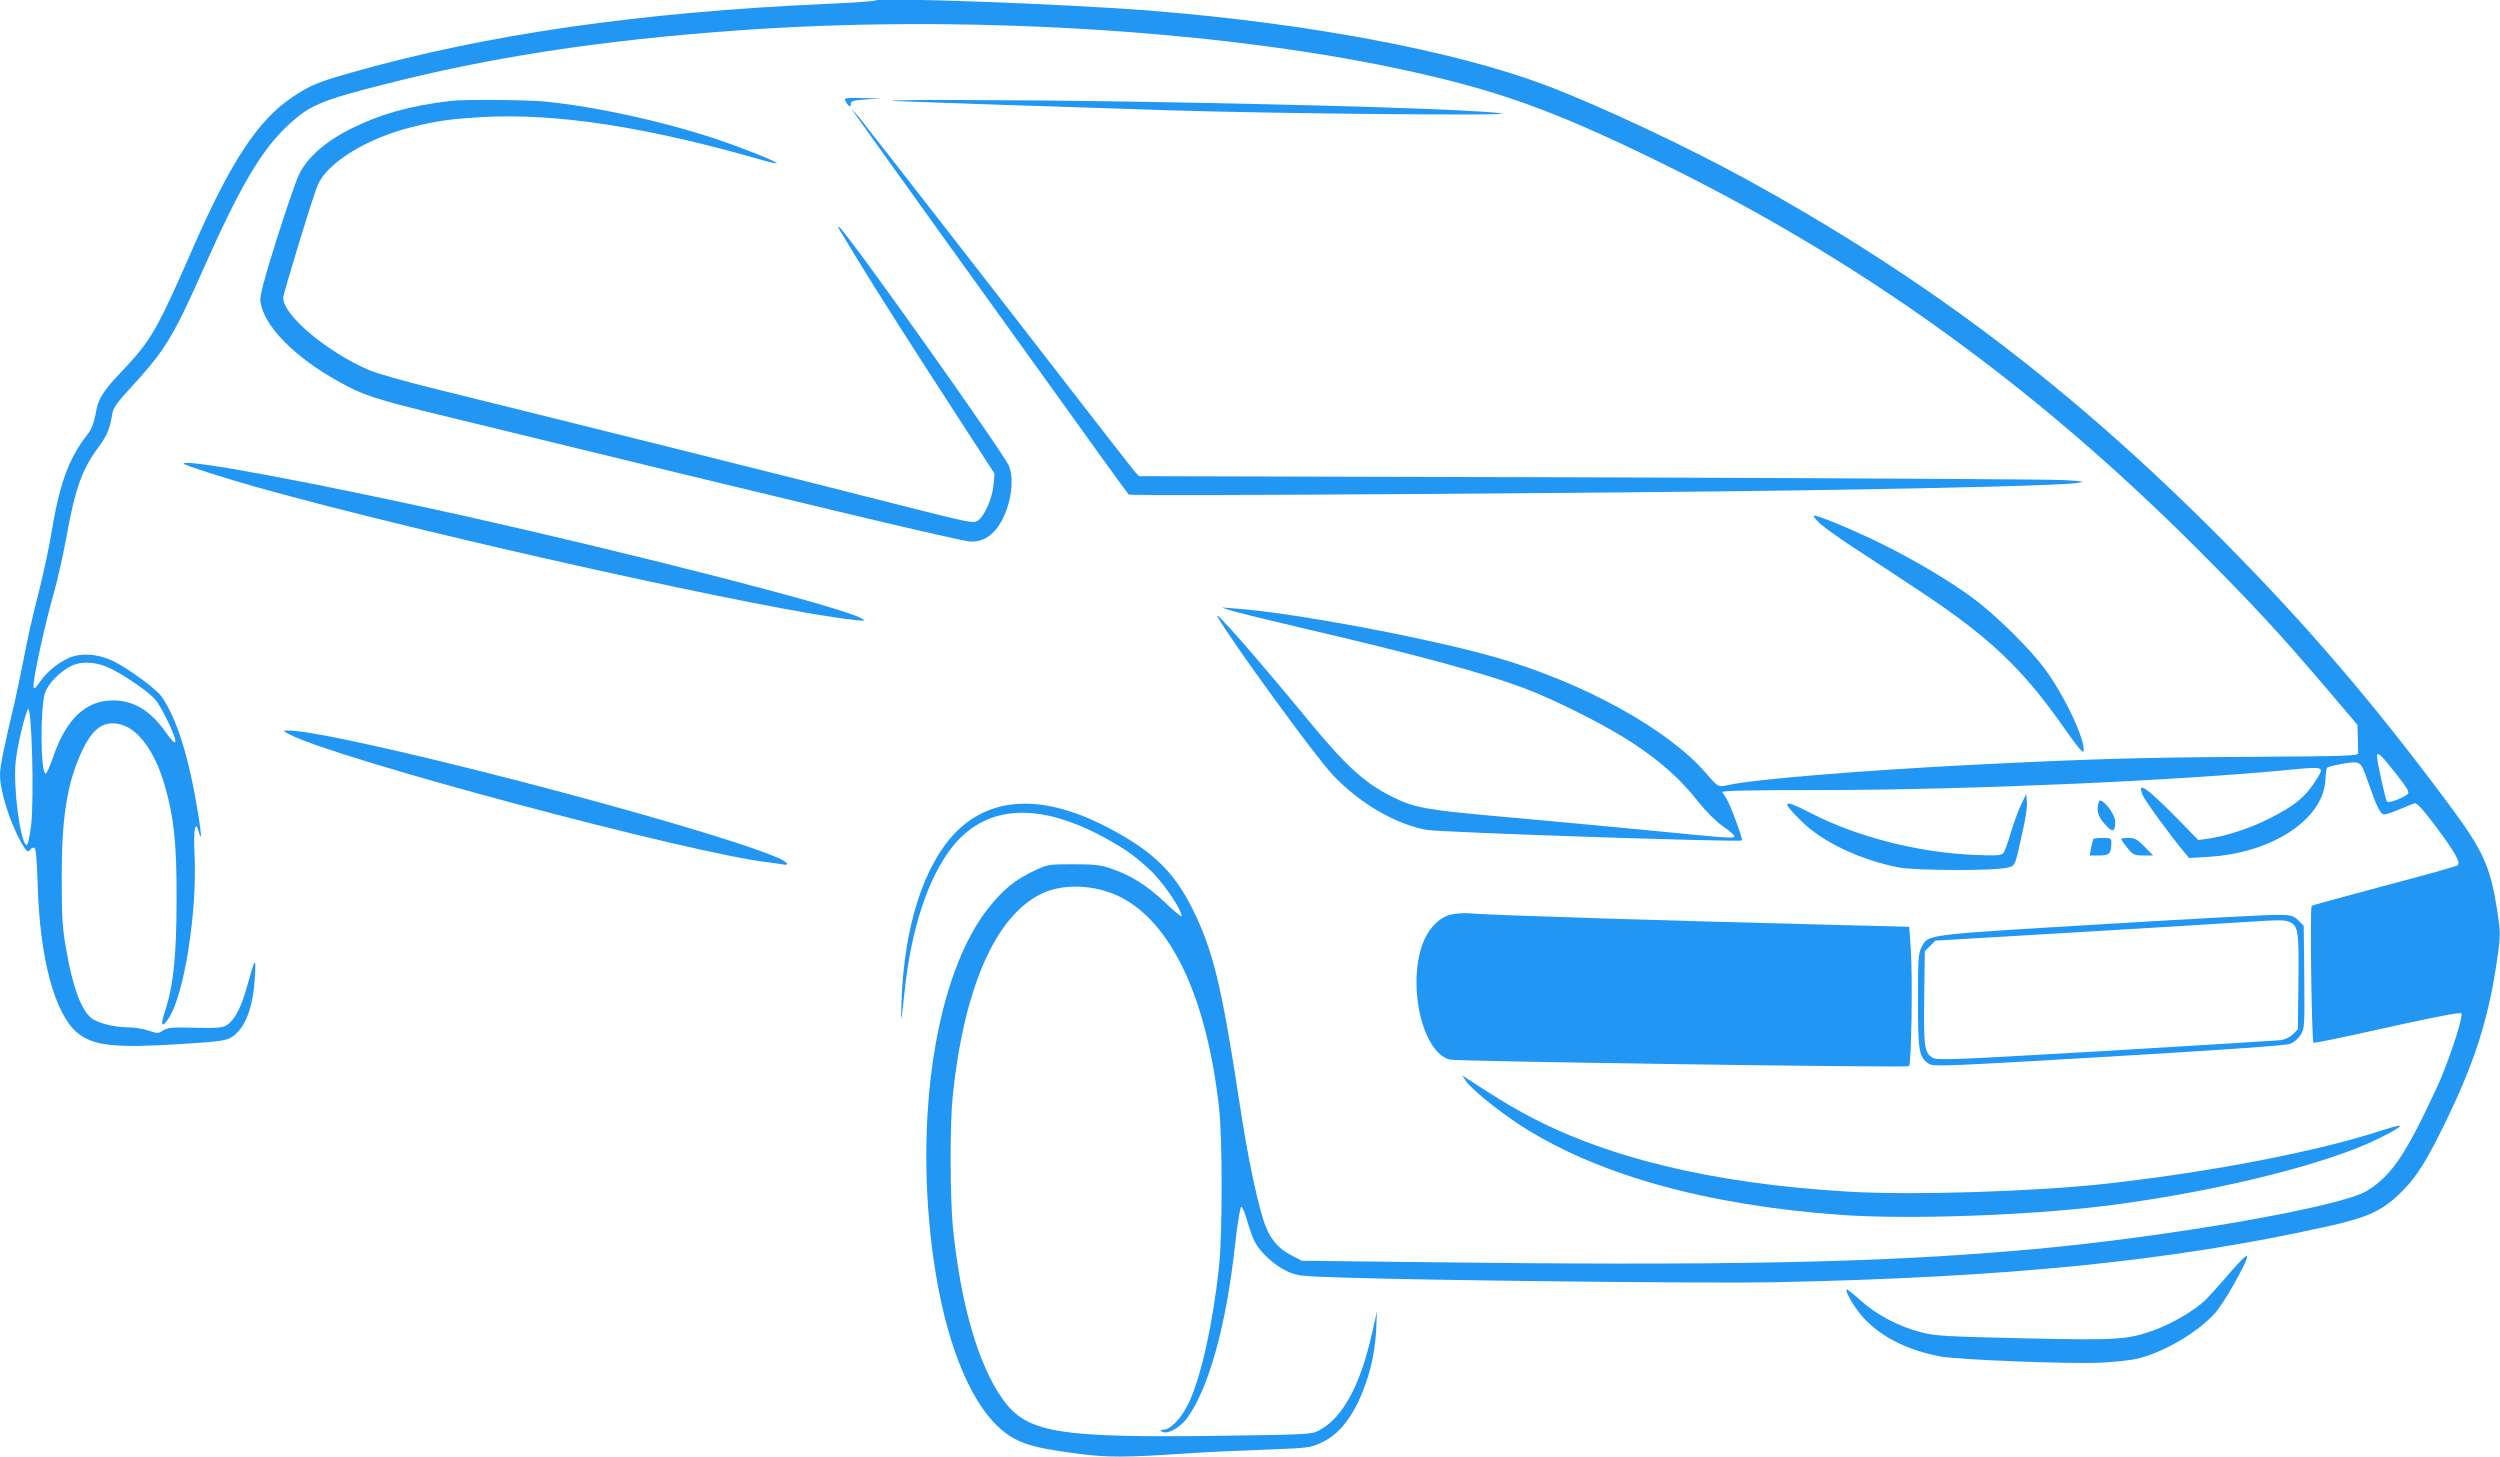
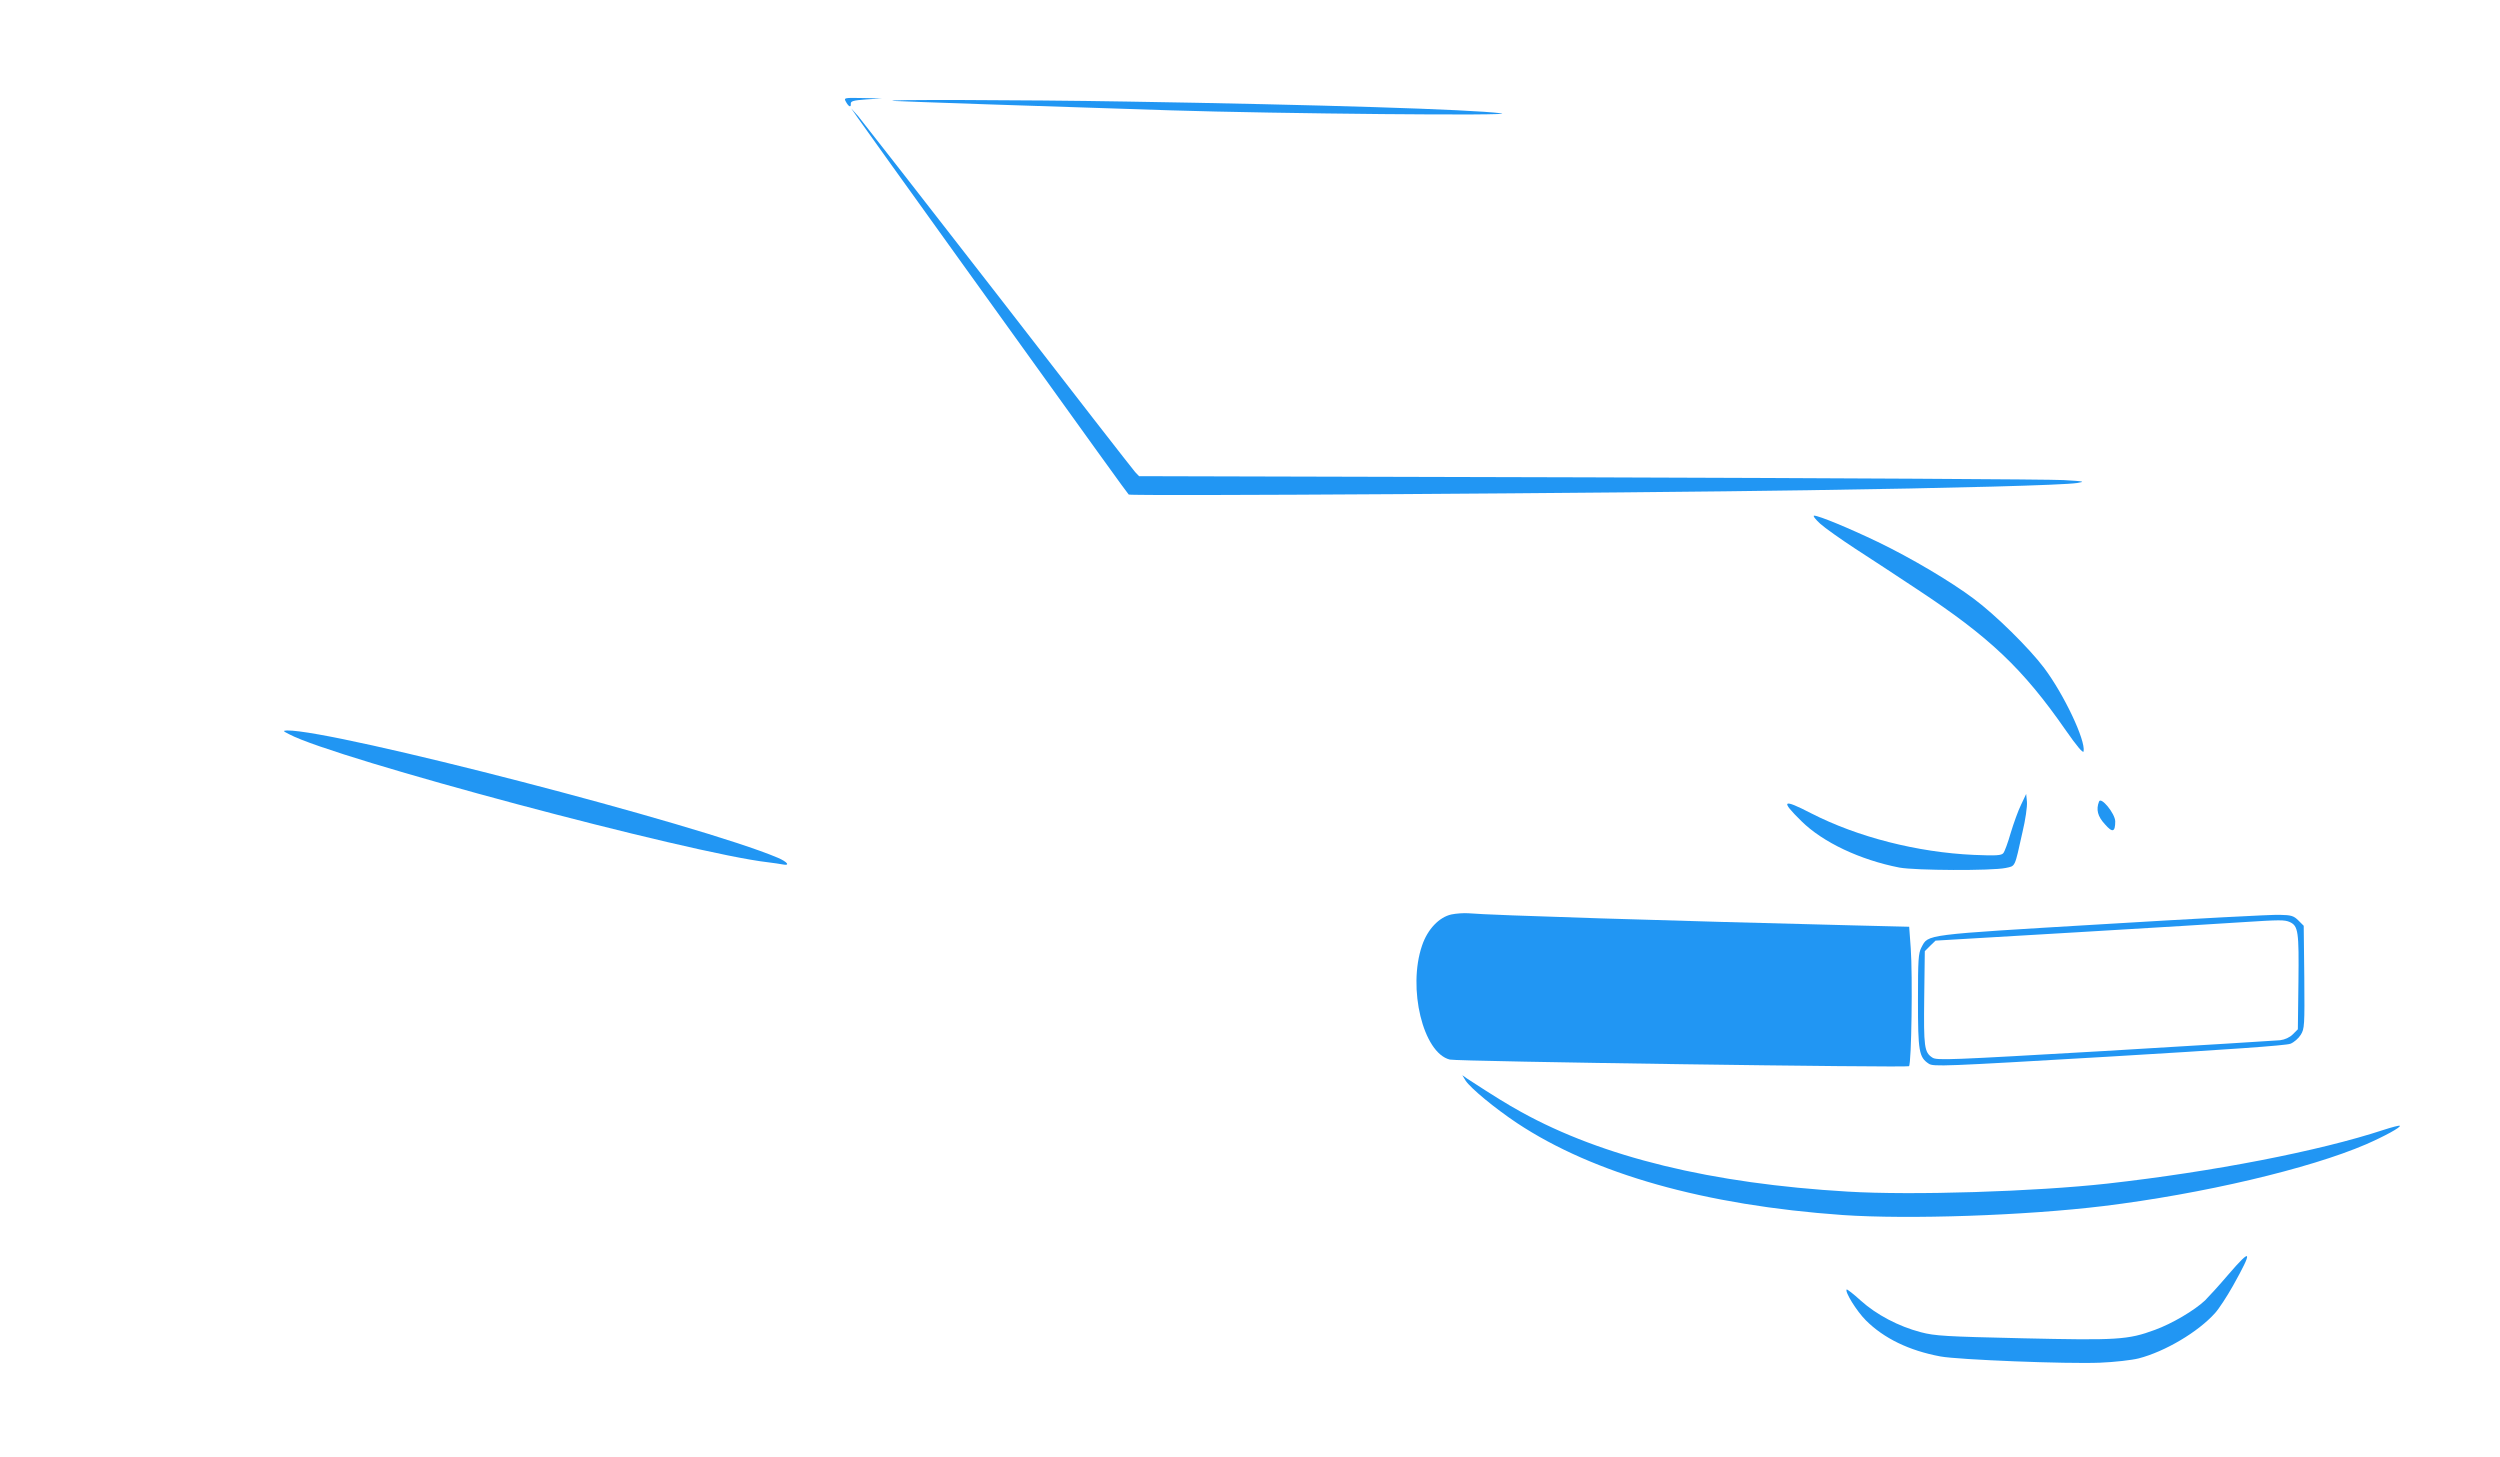
<svg xmlns="http://www.w3.org/2000/svg" version="1.0" width="1280pt" height="746pt" viewBox="0 0 1280 746" preserveAspectRatio="xMidYMid meet">
  <g transform="translate(0,746) scale(0.1,-0.1)" fill="#2196f3" stroke="none">
-     <path d="M4480 7457 c-3 -3 -115 -11 -250 -17 -958 -43 -1742 -156 -2429 -351 -173 -49 -214 -66 -302 -125 -176 -117 -316 -328 -509 -769 -188 -429 -215 -476 -364 -634 -102 -107 -124 -143 -137 -223 -8 -42 -20 -75 -38 -98 -101 -129 -146 -253 -191 -527 -11 -67 -40 -200 -64 -295 -25 -95 -57 -236 -71 -313 -15 -77 -38 -187 -51 -245 -55 -231 -74 -325 -74 -366 0 -86 51 -246 111 -352 25 -43 33 -49 44 -32 3 6 12 10 19 10 10 0 14 -45 19 -192 11 -374 86 -656 201 -754 79 -68 192 -81 524 -60 205 13 237 17 268 36 69 43 111 151 119 310 6 105 2 101 -40 -50 -29 -107 -63 -172 -103 -198 -22 -14 -46 -17 -163 -14 -117 3 -141 1 -164 -14 -24 -16 -29 -16 -77 0 -27 9 -73 16 -102 16 -74 0 -163 24 -193 51 -51 48 -92 162 -124 347 -19 106 -23 165 -23 362 -1 314 28 496 105 657 56 118 113 156 199 133 90 -24 175 -142 223 -310 48 -165 62 -301 61 -585 0 -284 -16 -441 -58 -568 -26 -78 -18 -95 18 -40 80 124 146 543 132 840 -6 132 3 178 23 111 14 -50 13 -13 -4 92 -46 289 -110 493 -188 604 -26 37 -165 140 -241 178 -69 35 -148 46 -209 28 -57 -15 -134 -74 -172 -130 -22 -33 -31 -40 -33 -28 -6 31 57 320 108 498 16 58 44 181 61 275 44 246 80 344 165 458 42 57 57 93 69 169 4 29 26 59 96 135 173 188 216 258 369 603 190 428 298 612 438 742 106 98 167 124 477 203 554 142 1111 228 1820 279 1119 82 2434 6 3380 -195 500 -106 793 -210 1340 -478 1032 -505 1912 -1138 2755 -1981 281 -281 435 -447 673 -728 l147 -173 2 -64 c1 -36 2 -72 2 -81 1 -14 -57 -16 -554 -19 -550 -3 -825 -11 -1405 -40 -576 -29 -1149 -76 -1269 -105 -49 -11 -51 -9 -112 62 -194 225 -626 463 -1074 592 -347 99 -1039 229 -1330 250 l-75 6 45 -15 c25 -9 200 -51 390 -96 562 -131 905 -224 1110 -301 164 -61 434 -198 565 -286 143 -95 243 -185 330 -297 38 -48 88 -98 124 -124 34 -23 61 -46 61 -52 0 -13 -15 -12 -453 31 -221 21 -559 53 -752 70 -372 33 -435 44 -550 102 -141 71 -236 158 -433 398 -264 320 -488 576 -457 520 70 -123 502 -717 589 -808 137 -145 323 -253 481 -281 73 -13 1601 -64 1614 -54 6 5 -61 186 -79 213 -9 14 -19 30 -22 35 -4 7 172 10 520 10 753 1 1823 48 2409 106 143 14 152 11 122 -38 -61 -101 -117 -148 -256 -217 -96 -48 -223 -89 -308 -100 l-50 -7 -108 111 c-159 161 -208 194 -176 118 12 -29 142 -207 213 -292 l24 -29 99 6 c326 19 589 192 599 394 1 29 5 56 8 61 3 5 40 15 82 22 92 14 90 15 128 -92 45 -130 64 -168 83 -168 10 0 45 12 78 26 33 14 68 28 77 31 12 4 40 -27 109 -118 100 -135 128 -184 113 -199 -5 -5 -173 -52 -374 -105 -201 -54 -369 -99 -374 -103 -10 -5 0 -691 9 -701 3 -3 173 32 376 78 234 52 375 79 381 73 11 -11 -44 -185 -103 -330 -23 -53 -77 -168 -122 -256 -91 -177 -161 -265 -260 -324 -136 -82 -1003 -233 -1697 -297 -781 -71 -1563 -87 -3245 -66 l-510 6 -48 25 c-78 39 -122 95 -151 192 -36 118 -80 330 -116 568 -90 592 -133 778 -225 976 -101 219 -211 330 -449 455 -329 173 -598 165 -783 -23 -162 -165 -264 -481 -277 -861 -5 -130 -3 -124 15 43 34 324 120 585 244 743 189 239 498 234 887 -15 42 -27 108 -82 146 -122 64 -68 142 -186 142 -216 0 -7 -40 26 -88 72 -91 86 -174 138 -282 174 -43 15 -84 19 -185 19 -126 0 -132 -1 -199 -33 -98 -46 -158 -95 -232 -187 -272 -338 -388 -1079 -283 -1810 57 -400 178 -710 332 -852 85 -78 159 -104 392 -134 170 -23 249 -22 595 1 91 6 264 14 385 18 208 8 223 9 277 34 81 37 140 103 193 212 53 112 85 241 91 366 l4 95 -25 -110 c-60 -268 -150 -434 -270 -498 -39 -21 -55 -22 -485 -28 -859 -12 -1012 14 -1136 187 -125 175 -215 484 -255 879 -15 155 -16 528 -1 675 58 553 218 918 452 1033 112 55 276 49 405 -15 264 -133 444 -517 507 -1083 17 -156 17 -640 0 -805 -32 -299 -92 -570 -157 -706 -37 -76 -92 -134 -128 -134 -19 -1 -20 -2 -5 -11 24 -14 87 20 122 65 112 148 204 474 249 889 12 109 27 198 32 198 6 0 20 -33 31 -73 12 -41 29 -89 39 -107 27 -53 101 -120 163 -149 54 -25 68 -26 282 -33 446 -15 1912 -31 2215 -24 1193 24 2033 108 2828 285 208 46 283 80 377 172 81 78 134 163 235 371 154 319 222 539 266 864 11 81 11 107 -5 210 -37 233 -70 306 -260 561 -379 509 -717 903 -1140 1330 -772 779 -1515 1343 -2443 1853 -305 168 -768 385 -1033 484 -466 175 -1208 315 -2015 380 -440 35 -1397 70 -1415 52z m-3909 -3422 c80 -41 192 -119 224 -157 35 -41 107 -193 103 -216 -2 -11 -19 6 -51 51 -78 110 -163 160 -267 161 -142 0 -243 -96 -310 -296 -15 -43 -31 -79 -36 -79 -27 1 -29 337 -3 415 16 46 75 107 133 136 55 27 134 22 207 -15z m-412 -803 c-8 -61 -17 -101 -23 -99 -32 11 -69 295 -56 424 8 79 40 219 62 270 20 46 34 -460 17 -595z m12105 271 c60 -76 74 -99 64 -108 -24 -21 -98 -49 -107 -39 -7 8 -51 207 -51 232 0 27 22 7 94 -85z" />
    <path d="M4330 6941 c14 -27 28 -34 26 -13 -1 14 11 18 79 23 l80 5 -98 2 c-94 2 -97 1 -87 -17z" />
-     <path d="M2305 6943 c-208 -25 -354 -66 -504 -140 -135 -67 -231 -151 -273 -243 -14 -30 -65 -179 -113 -330 -65 -208 -85 -284 -82 -312 16 -126 174 -287 407 -415 122 -68 182 -87 535 -173 1810 -442 2647 -642 2695 -643 53 -2 98 21 136 71 63 83 93 238 60 316 -29 69 -832 1200 -868 1222 -6 4 -9 3 -6 -2 3 -5 44 -72 90 -149 95 -157 305 -486 548 -860 l162 -250 -5 -57 c-6 -69 -46 -160 -80 -183 -24 -16 -40 -12 -404 80 -396 102 -1892 475 -2363 591 -151 37 -309 81 -350 99 -215 92 -440 281 -440 370 0 21 155 530 177 578 50 115 250 238 480 296 129 32 190 41 353 51 383 23 851 -49 1444 -220 38 -11 71 -18 73 -16 7 6 -172 78 -313 125 -274 91 -608 164 -873 191 -96 9 -418 12 -486 3z" />
    <path d="M4580 6943 c52 -3 746 -27 1415 -48 532 -17 1797 -29 1690 -15 -158 20 -927 44 -1915 60 -533 9 -1305 11 -1190 3z" />
    <path d="M4393 6855 c19 -27 259 -363 534 -745 705 -981 844 -1174 852 -1182 8 -9 2517 7 3476 22 754 11 1307 26 1380 37 44 7 37 9 -70 15 -66 4 -1158 10 -2427 14 l-2306 6 -20 21 c-11 12 -327 418 -701 902 -375 483 -698 897 -717 920 l-36 40 35 -50z" />
-     <path d="M940 5086 c0 -7 220 -77 370 -119 855 -240 2663 -642 3065 -681 57 -6 59 -6 33 9 -100 57 -1144 325 -2033 524 -779 173 -1435 295 -1435 267z" />
    <path d="M9319 4779 c24 -22 105 -79 178 -127 74 -48 218 -142 320 -210 370 -244 540 -405 759 -720 57 -82 90 -121 92 -109 11 56 -100 291 -202 427 -76 101 -249 272 -361 355 -116 87 -318 207 -490 290 -150 72 -303 135 -327 135 -7 -1 7 -19 31 -41z" />
    <path d="M1482 3700 c234 -124 2054 -610 2451 -655 29 -4 62 -8 75 -11 39 -8 24 13 -25 34 -397 169 -2273 655 -2513 652 -23 -1 -22 -3 12 -20z" />
    <path d="M10348 3340 c-15 -30 -38 -95 -53 -144 -14 -49 -31 -96 -38 -104 -10 -12 -35 -14 -152 -9 -288 13 -594 91 -832 213 -147 76 -159 67 -50 -40 110 -109 302 -199 502 -238 81 -15 473 -17 544 -2 51 11 45 -1 86 183 15 62 25 132 23 155 l-4 41 -26 -55z" />
    <path d="M10747 3356 c-16 -41 -7 -76 30 -116 39 -45 53 -41 53 15 -1 40 -73 128 -83 101z" />
-     <path d="M10717 3163 c-2 -5 -7 -25 -11 -45 l-7 -38 49 0 c53 0 62 10 62 68 0 19 -5 22 -44 22 -25 0 -47 -3 -49 -7z" />
-     <path d="M10860 3164 c0 -3 14 -23 32 -45 29 -36 35 -39 82 -39 l50 0 -44 45 c-37 38 -50 45 -82 45 -21 0 -38 -3 -38 -6z" />
    <path d="M7431 2778 c-63 -14 -122 -76 -150 -159 -75 -218 5 -550 142 -584 37 -10 2341 -42 2351 -34 13 11 19 465 9 604 l-8 110 -285 7 c-927 23 -1865 52 -1970 62 -25 2 -65 -1 -89 -6z" />
    <path d="M10765 2728 c-921 -55 -891 -51 -927 -118 -16 -31 -18 -61 -18 -273 0 -259 5 -290 55 -323 24 -16 69 -14 923 36 608 36 907 57 929 66 18 7 42 28 53 46 19 31 20 46 18 295 l-3 263 -27 27 c-24 24 -37 28 -95 29 -38 2 -446 -20 -908 -48z m959 11 c43 -20 47 -48 44 -307 l-3 -242 -26 -26 c-16 -16 -41 -27 -65 -30 -21 -2 -425 -27 -897 -55 -796 -46 -861 -49 -883 -34 -42 27 -45 55 -42 307 l3 238 27 27 28 27 712 42 c392 23 776 47 853 52 202 13 221 13 249 1z" />
    <path d="M7504 1927 c27 -40 148 -140 263 -217 394 -261 961 -421 1668 -471 337 -23 932 -3 1335 46 506 62 1054 191 1344 316 96 42 180 88 173 95 -2 3 -40 -7 -83 -21 -331 -109 -873 -214 -1414 -275 -370 -41 -999 -61 -1330 -41 -697 41 -1253 176 -1672 408 -71 39 -134 78 -277 171 l-24 17 17 -28z" />
    <path d="M11408 933 c-46 -54 -99 -112 -118 -131 -54 -51 -169 -119 -257 -151 -138 -51 -192 -54 -678 -43 -394 9 -448 12 -520 31 -115 30 -228 90 -308 162 -37 34 -70 59 -72 57 -11 -11 51 -111 98 -158 92 -92 221 -155 382 -185 91 -17 647 -39 817 -32 74 3 162 13 198 22 135 35 304 135 391 232 20 22 61 85 92 140 103 184 97 198 -25 56z" />
  </g>
</svg>